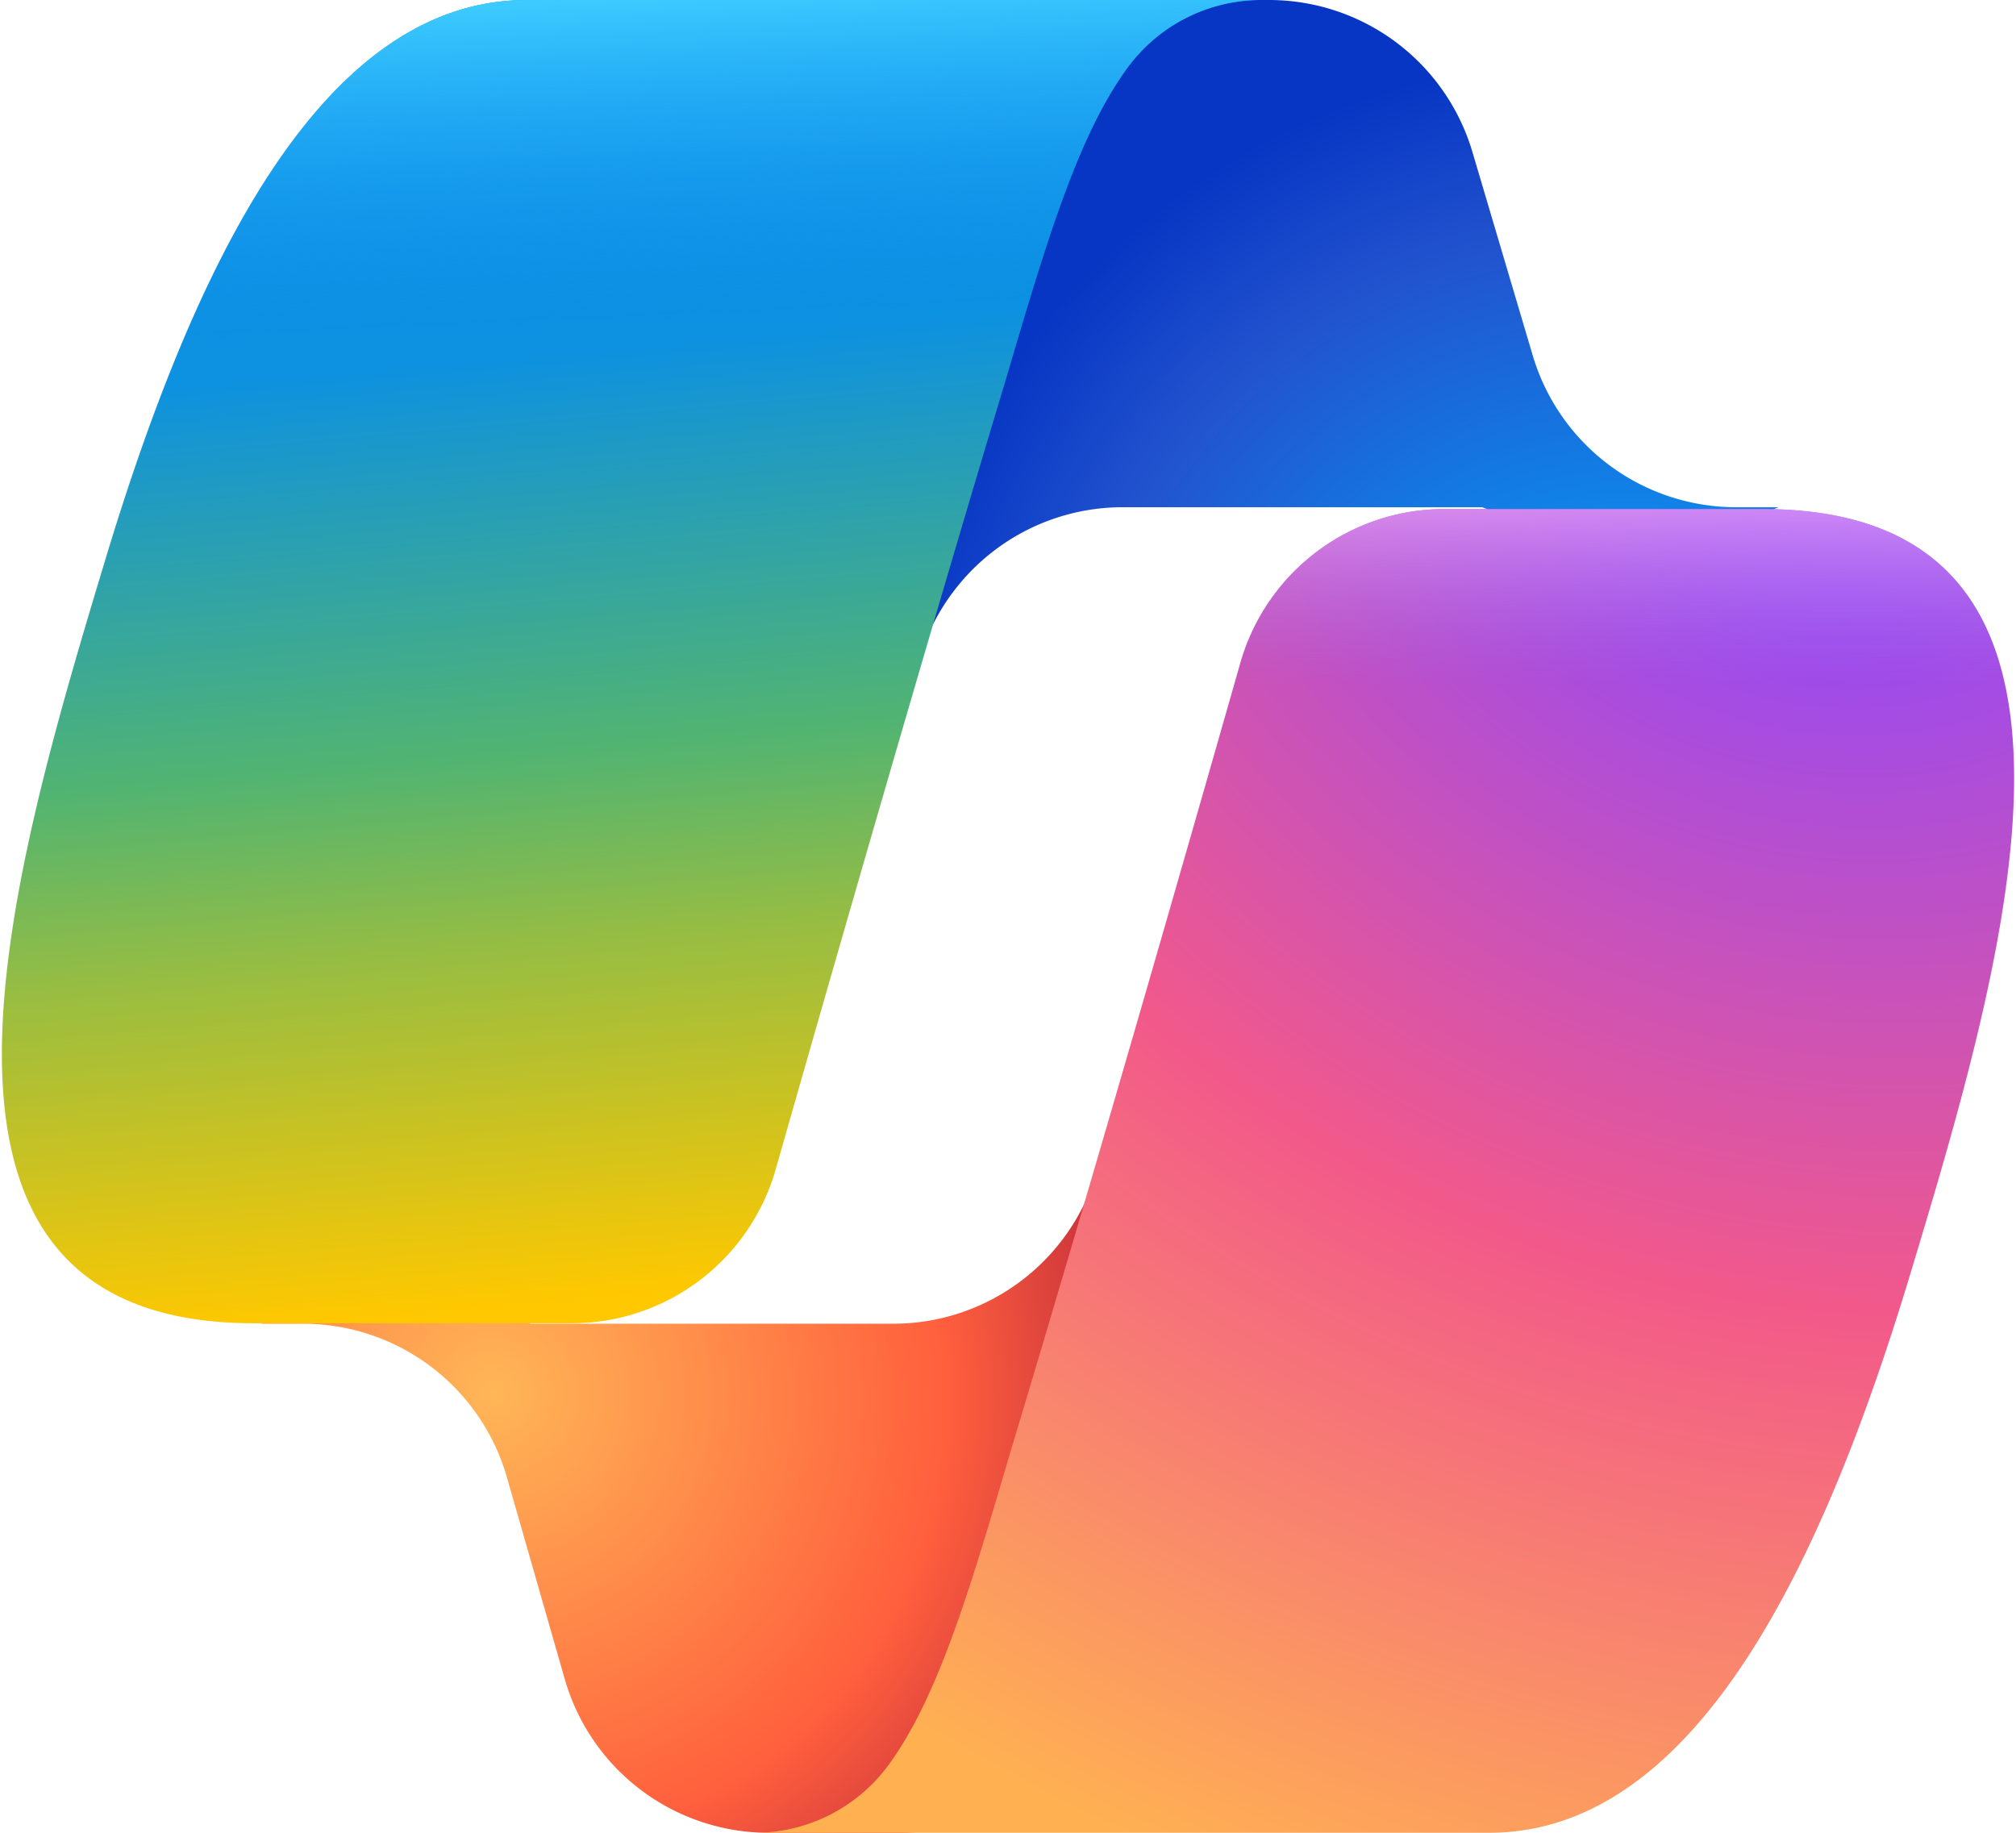
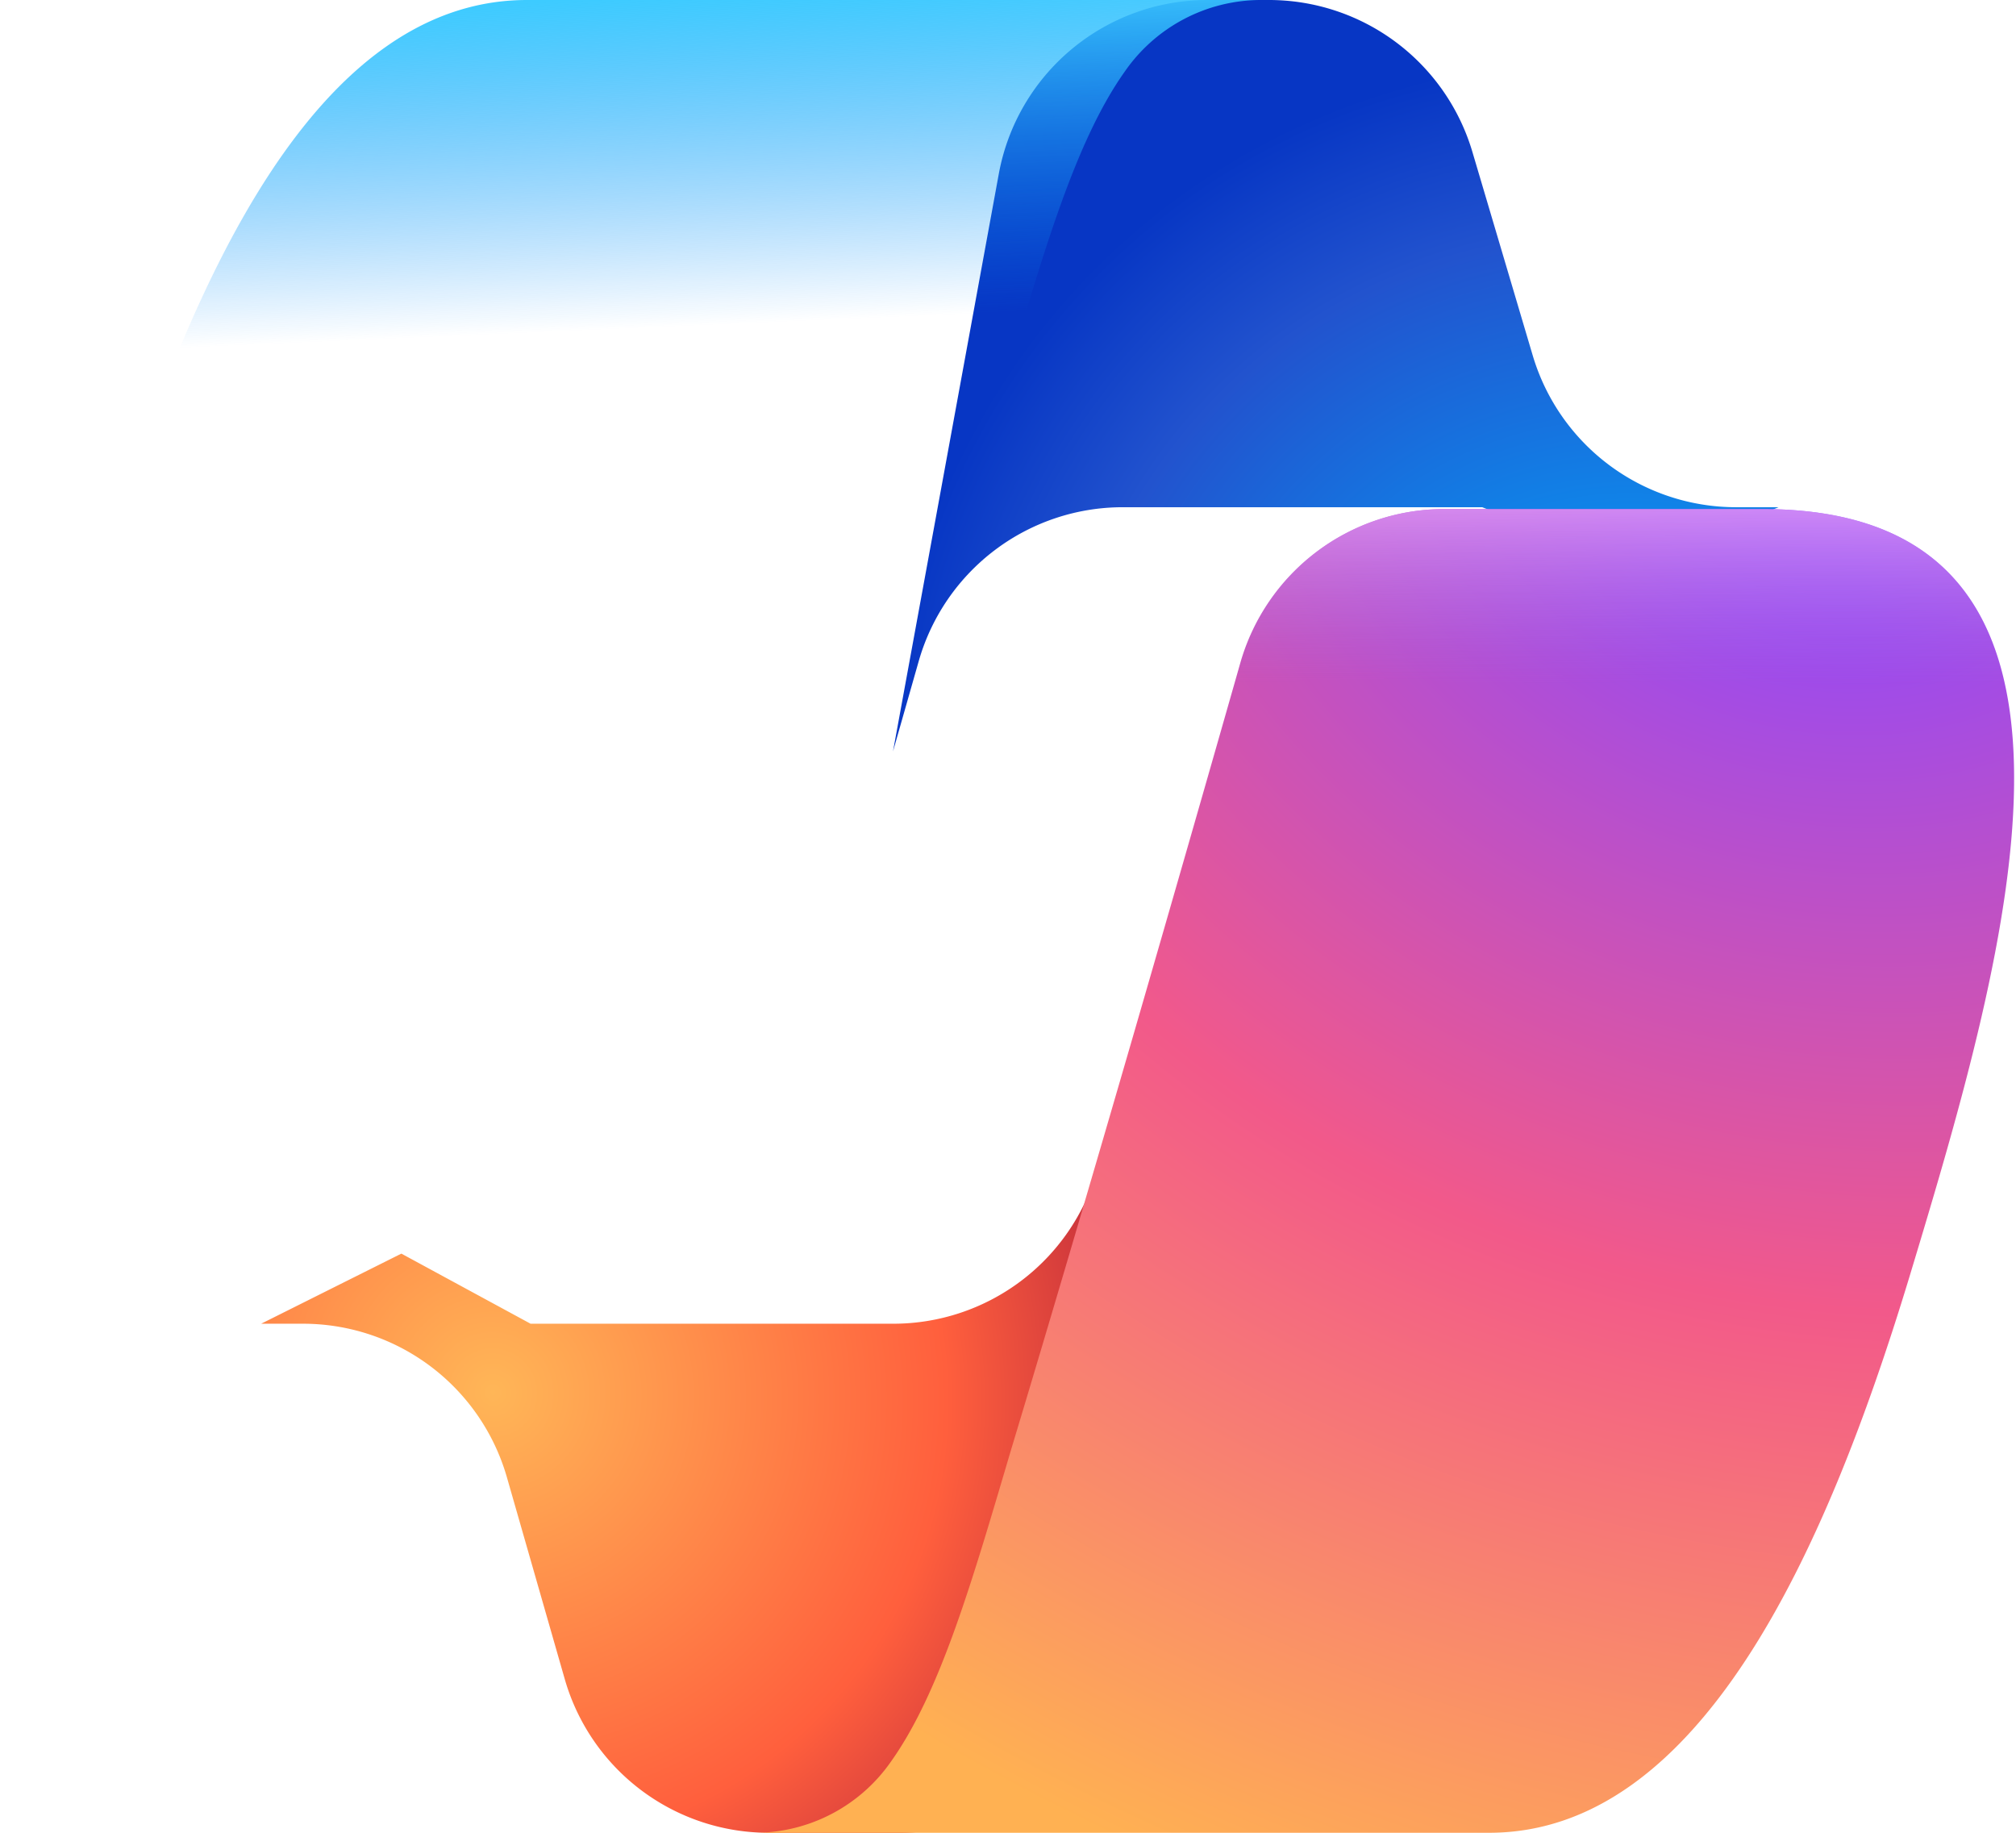
<svg xmlns="http://www.w3.org/2000/svg" viewBox="0 0 44 40" id="Layer_1">
  <defs>
    <radialGradient gradientUnits="userSpaceOnUse" gradientTransform="matrix(-10.96, -13.39, -12.59, 10.31, 7758.88, -2885.53)" r="1" cy="475.38" cx="124.98" id="radial-gradient">
      <stop stop-color="#00aeff" offset="0.1" />
      <stop stop-color="#2253ce" offset="0.77" />
      <stop stop-color="#0736c4" offset="1" />
    </radialGradient>
    <radialGradient gradientUnits="userSpaceOnUse" gradientTransform="matrix(9.88, 12.57, 12.2, -9.58, -7103.18, 3268.69)" r="1" cy="495.32" cx="145.65" id="radial-gradient-2">
      <stop stop-color="#ffb657" offset="0" />
      <stop stop-color="#ff5f3d" offset="0.63" />
      <stop stop-color="#c02b3c" offset="0.92" />
    </radialGradient>
    <linearGradient gradientUnits="userSpaceOnUse" gradientTransform="matrix(1, 0, 0, -1, 0, 770)" y2="416.24" x2="383.31" y1="442.72" x1="381.02" id="linear-gradient">
      <stop stop-color="#0d91e1" offset="0.16" />
      <stop stop-color="#52b471" offset="0.49" />
      <stop stop-color="#98bd42" offset="0.65" />
      <stop stop-color="#ffc800" offset="0.94" />
    </linearGradient>
    <linearGradient gradientUnits="userSpaceOnUse" gradientTransform="matrix(1, 0, 0, -1, 0, 770)" y2="417.15" x2="382.49" y1="446.03" x1="381.24" id="linear-gradient-2">
      <stop stop-color="#3dcbff" offset="0" />
      <stop stop-opacity="0" stop-color="#0588f7" offset="0.25" />
    </linearGradient>
    <radialGradient gradientUnits="userSpaceOnUse" gradientTransform="matrix(-12.67, 36.24, 43.41, 15.18, -19166.53, -11956.63)" r="1" cy="489.99" cx="133.87" id="radial-gradient-3">
      <stop stop-color="#8c48ff" offset="0.07" />
      <stop stop-color="#f2598a" offset="0.5" />
      <stop stop-color="#ffb152" offset="0.9" />
    </radialGradient>
    <linearGradient gradientUnits="userSpaceOnUse" gradientTransform="matrix(1, 0, 0, -1, 0, 770)" y2="428.81" x2="398.27" y1="436.68" x1="398.29" id="linear-gradient-3">
      <stop stop-color="#f8adfa" offset="0.06" />
      <stop stop-opacity="0" stop-color="#a86edd" offset="0.71" />
    </linearGradient>
  </defs>
  <title>Microsoft Copilot logo - Brandlogos.net</title>
  <path style="fill:url(#radial-gradient)" transform="translate(-368 -324)" d="M400.14,327.33A4.63,4.63,0,0,0,395.7,324h-1.35a4.63,4.63,0,0,0-4.55,3.79l-2.31,12.61.57-2a4.63,4.63,0,0,1,4.44-3.33h7.85l3.29,1.28,3.18-1.28h-.93a4.63,4.63,0,0,1-4.44-3.32Z" />
  <path style="fill:url(#radial-gradient-2)" transform="translate(-368 -324)" d="M380.33,360.66a4.63,4.63,0,0,0,4.45,3.34h2.87a4.63,4.63,0,0,0,4.63-4.51l.31-12.16-.65,2.23a4.63,4.63,0,0,1-4.44,3.33h-7.92l-2.82-1.53-3.06,1.53h.91a4.63,4.63,0,0,1,4.45,3.34Z" />
-   <path style="fill:url(#linear-gradient)" transform="translate(-368 -324)" d="M395.5,324h-16c-4.58,0-7.33,6.06-9.17,12.11-2.17,7.18-5,16.77,3.21,16.77h6.93a4.63,4.63,0,0,0,4.46-3.36c1.2-4.21,3.31-11.56,5-17.16.84-2.84,1.54-5.28,2.62-6.8A3.62,3.62,0,0,1,395.5,324Z" />
  <path style="fill:url(#linear-gradient-2)" transform="translate(-368 -324)" d="M395.5,324h-16c-4.58,0-7.33,6.06-9.17,12.11-2.17,7.18-5,16.77,3.21,16.77h6.93a4.63,4.63,0,0,0,4.46-3.36c1.2-4.21,3.31-11.56,5-17.16.84-2.84,1.54-5.28,2.62-6.8A3.62,3.62,0,0,1,395.5,324Z" />
  <path style="fill:url(#radial-gradient-3)" transform="translate(-368 -324)" d="M384.5,364h16c4.58,0,7.33-6.06,9.17-12.12,2.17-7.18,5-16.77-3.21-16.77h-6.93a4.63,4.63,0,0,0-4.46,3.36c-1.2,4.21-3.31,11.56-5,17.16-.84,2.84-1.54,5.29-2.62,6.81A3.62,3.62,0,0,1,384.5,364Z" />
  <path style="fill:url(#linear-gradient-3)" transform="translate(-368 -324)" d="M384.5,364h16c4.58,0,7.33-6.06,9.17-12.12,2.17-7.18,5-16.77-3.21-16.77h-6.93a4.63,4.63,0,0,0-4.46,3.36c-1.2,4.21-3.31,11.56-5,17.16-.84,2.84-1.54,5.29-2.62,6.81A3.62,3.62,0,0,1,384.5,364Z" />
</svg>